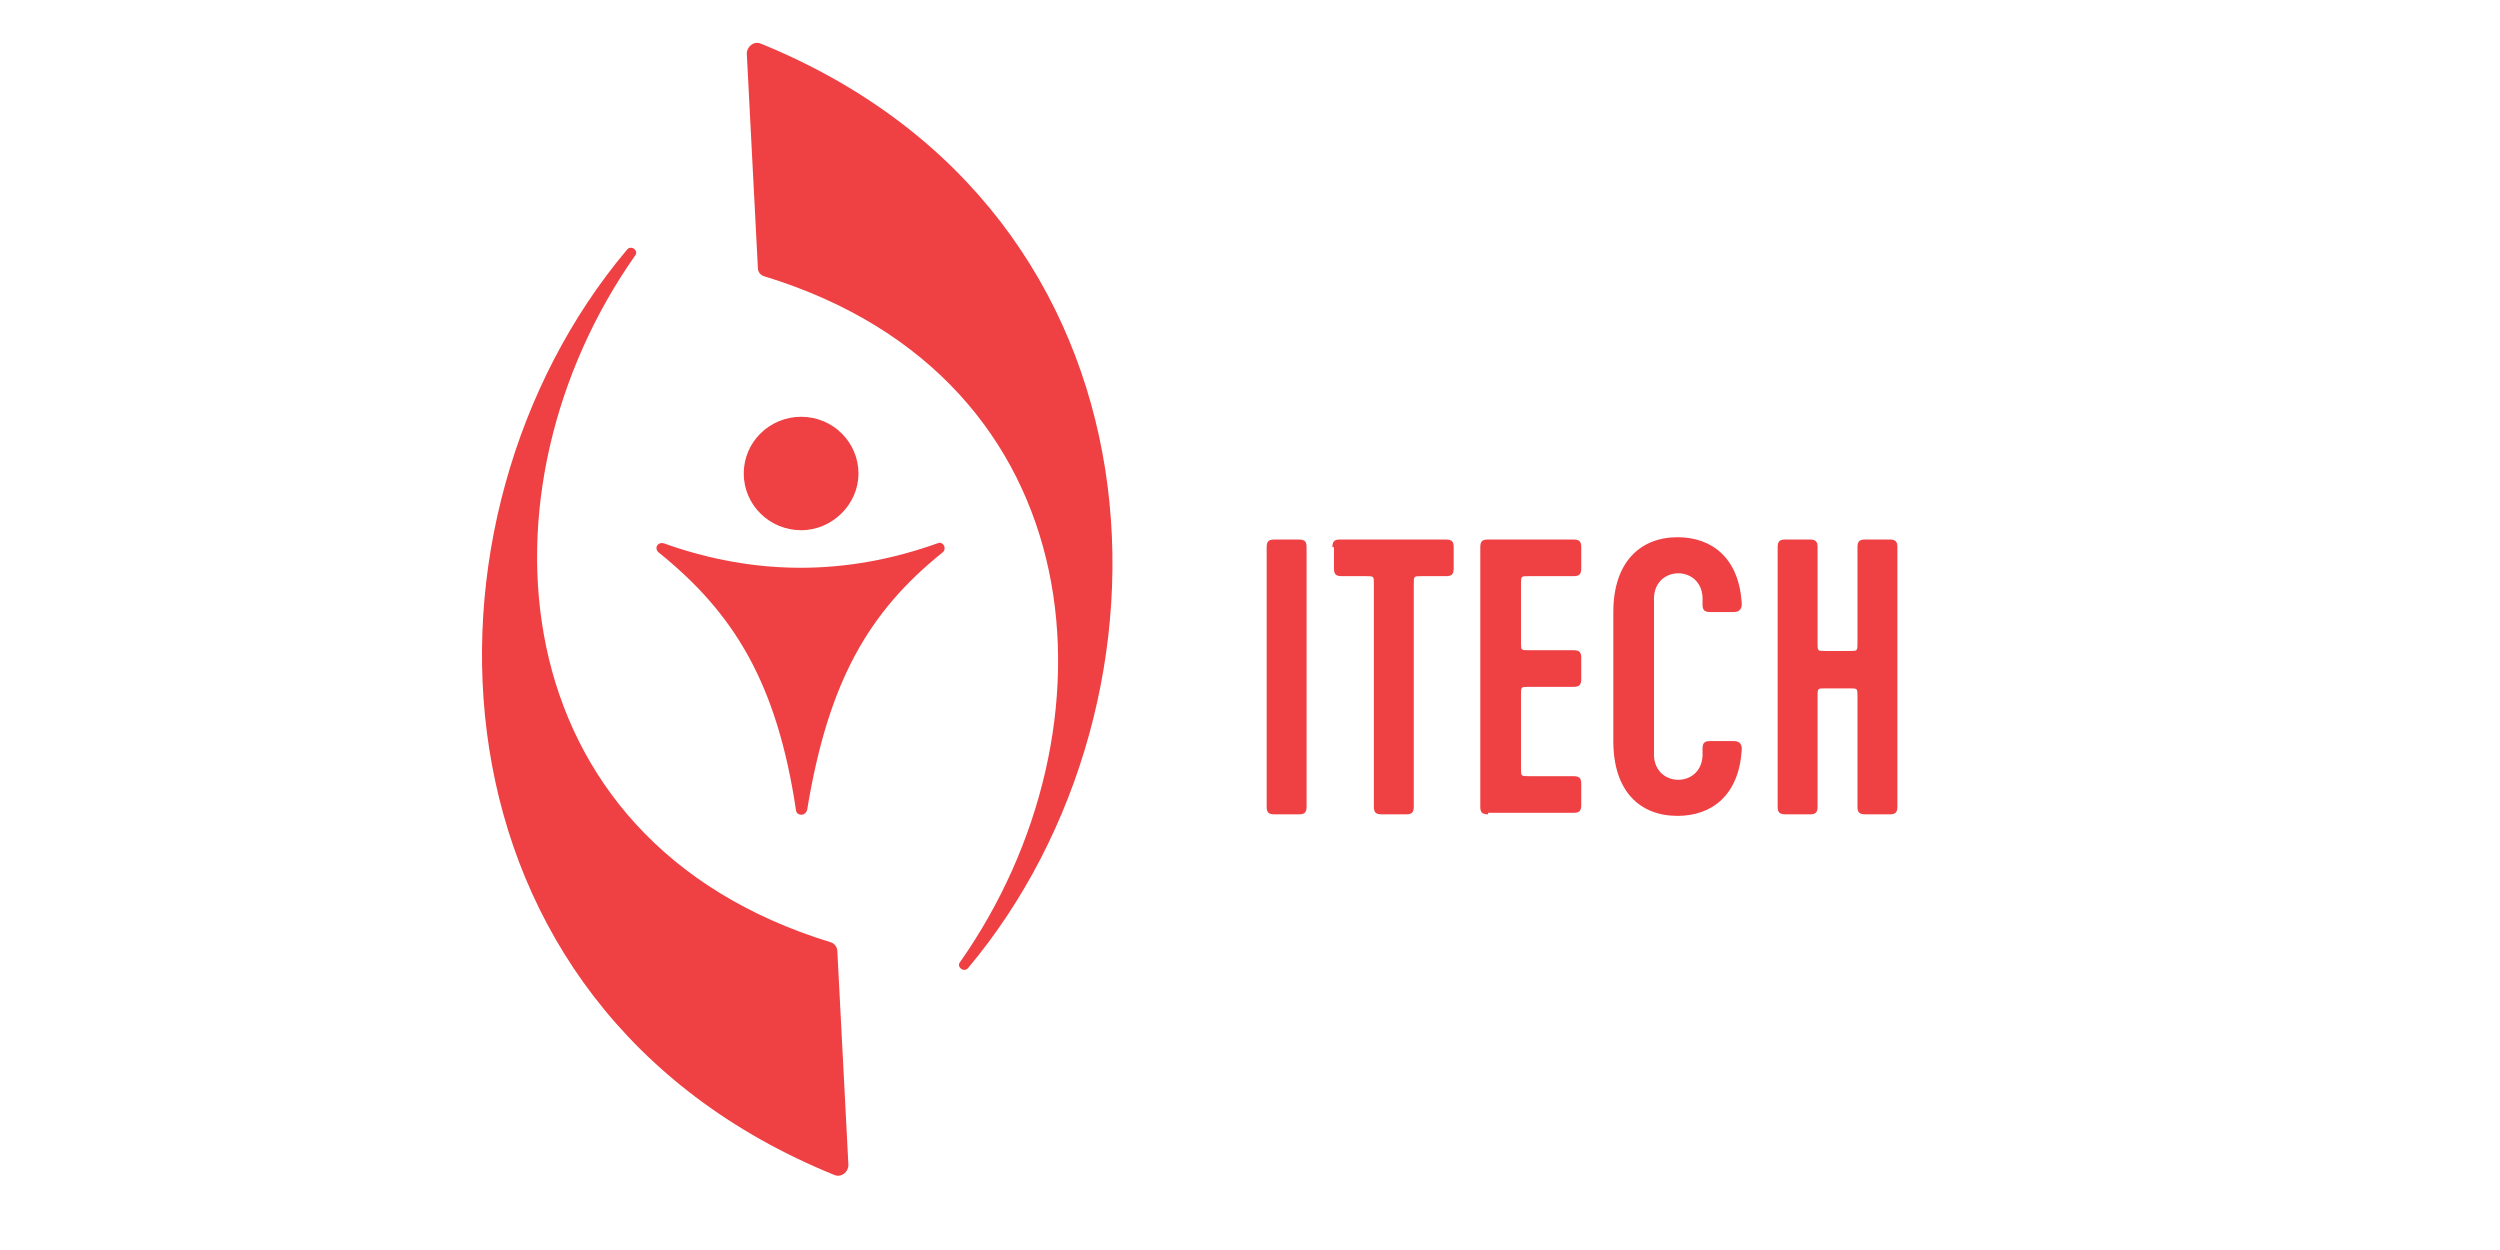
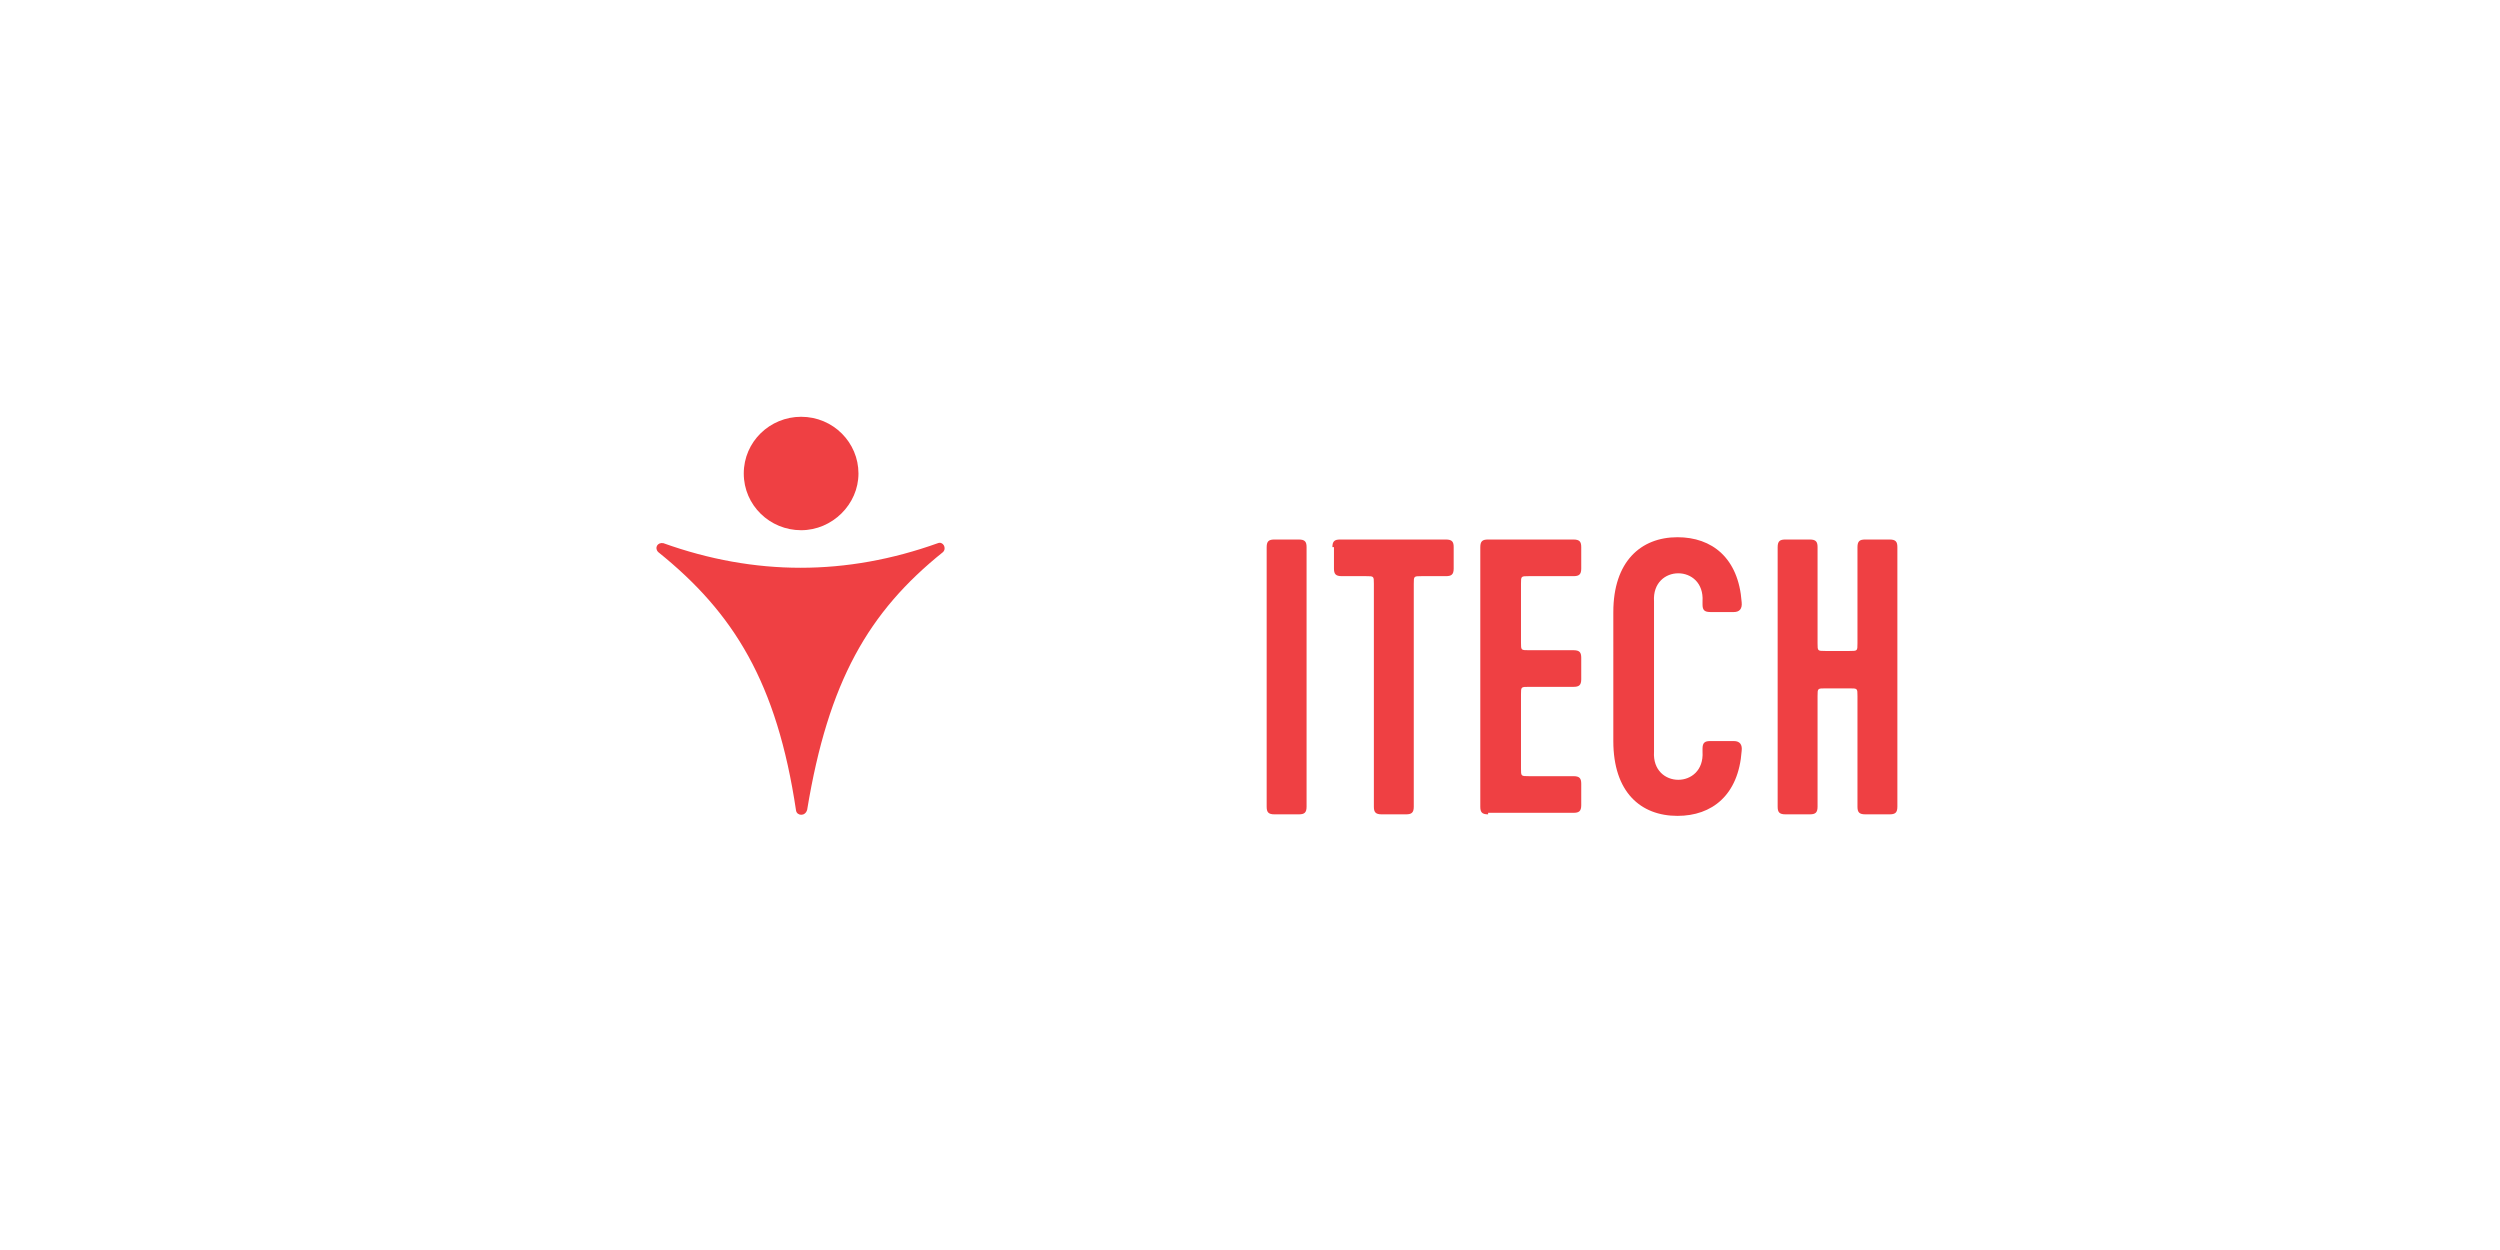
<svg xmlns="http://www.w3.org/2000/svg" width="600" height="300" fill="none">
-   <path fill="#EF4043" fill-rule="evenodd" d="M199.271 226.112c-80.166-24.596-85.961-109.13-46.844-164.77.966-1.194-.966-2.627-1.932-1.433-54.088 64.236-50.707 181.247 49.742 222.082 1.69.716 3.38-.717 3.38-2.388l-2.656-51.342c0-.955-.724-1.91-1.69-2.149ZM183.576 66.356c80.165 24.597 85.961 108.892 46.843 164.532-.965 1.194.966 2.627 1.932 1.433 53.847-64.237 50.466-181.009-49.741-221.843-1.691-.717-3.381.716-3.381 2.388l2.656 51.341c0 1.194.725 1.91 1.691 2.15Z" clip-rule="evenodd" />
  <path fill="#EF4043" fill-rule="evenodd" d="M191.061 194.591c-4.588-30.805-14.971-47.521-33.081-62.088-.965-.955-.241-2.388 1.208-2.149 21.973 7.881 43.946 7.881 65.919 0 1.208-.477 2.173 1.194 1.208 2.149-17.869 14.328-27.527 31.044-32.598 61.849-.483 1.672-2.415 1.433-2.656.239Zm1.207-67.341c7.486 0 13.764-6.209 13.764-13.612 0-7.402-6.037-13.611-13.764-13.611-7.485 0-13.763 5.97-13.763 13.611 0 7.642 6.278 13.612 13.763 13.612Z" clip-rule="evenodd" />
  <path fill="#EF4043" d="M313.578 193.611c0 1.466-.563 1.832-1.878 1.832h-5.822c-1.502 0-1.878-.549-1.878-1.832v-62.295c0-1.466.563-1.832 1.878-1.832h5.822c1.502 0 1.878.549 1.878 1.832v62.295Zm6.198-62.295c0-1.466.563-1.832 1.878-1.832h25.353c1.503 0 1.878.549 1.878 1.832v5.13c0 1.466-.563 1.832-1.878 1.832h-5.822c-1.878 0-1.878 0-1.878 1.833v53.5c0 1.466-.563 1.832-1.878 1.832h-5.822c-1.502 0-1.878-.549-1.878-1.832v-53.5c0-1.833 0-1.833-1.878-1.833h-5.822c-1.502 0-1.878-.549-1.878-1.832v-5.13h-.375Zm37.373 64.127c-1.503 0-1.878-.549-1.878-1.832v-62.295c0-1.466.563-1.832 1.878-1.832h20.471c1.502 0 1.878.549 1.878 1.832v5.13c0 1.466-.564 1.832-1.878 1.832h-10.705c-1.878 0-1.878 0-1.878 1.833v14.108c0 1.832 0 1.832 1.878 1.832h10.705c1.502 0 1.878.549 1.878 1.832v5.13c0 1.466-.564 1.832-1.878 1.832h-10.705c-1.878 0-1.878 0-1.878 1.833v17.772c0 1.832 0 1.832 1.878 1.832h10.705c1.502 0 1.878.55 1.878 1.832v5.131c0 1.465-.564 1.832-1.878 1.832h-20.471v.366Zm39.814-15.024c-.563 8.978 12.208 8.978 11.644 0v-.733c0-1.466.564-1.832 1.878-1.832h5.635c1.502 0 2.065.916 1.878 2.382-.752 10.627-7.137 15.574-15.4 15.574-8.827 0-15.4-5.68-15.4-17.956V146.89c0-12.093 6.573-17.956 15.4-17.956 8.263 0 14.648 4.947 15.4 15.574.187 1.649-.564 2.382-1.878 2.382h-5.635c-1.502 0-1.878-.55-1.878-1.832v-.733c.564-8.978-12.207-8.978-11.644 0v36.094Zm48.83-13.375c0-1.832 0-1.832-1.878-1.832h-5.822c-1.878 0-1.878 0-1.878 1.832v26.567c0 1.466-.564 1.832-1.878 1.832h-5.822c-1.503 0-1.878-.549-1.878-1.832v-62.295c0-1.466.563-1.832 1.878-1.832h5.822c1.502 0 1.878.549 1.878 1.832v23.086c0 1.832 0 1.832 1.878 1.832h5.822c1.878 0 1.878 0 1.878-1.832v-23.086c0-1.466.563-1.832 1.878-1.832h5.822c1.502 0 1.878.549 1.878 1.832v62.295c0 1.466-.564 1.832-1.878 1.832h-5.822c-1.503 0-1.878-.549-1.878-1.832v-26.567Z" />
</svg>